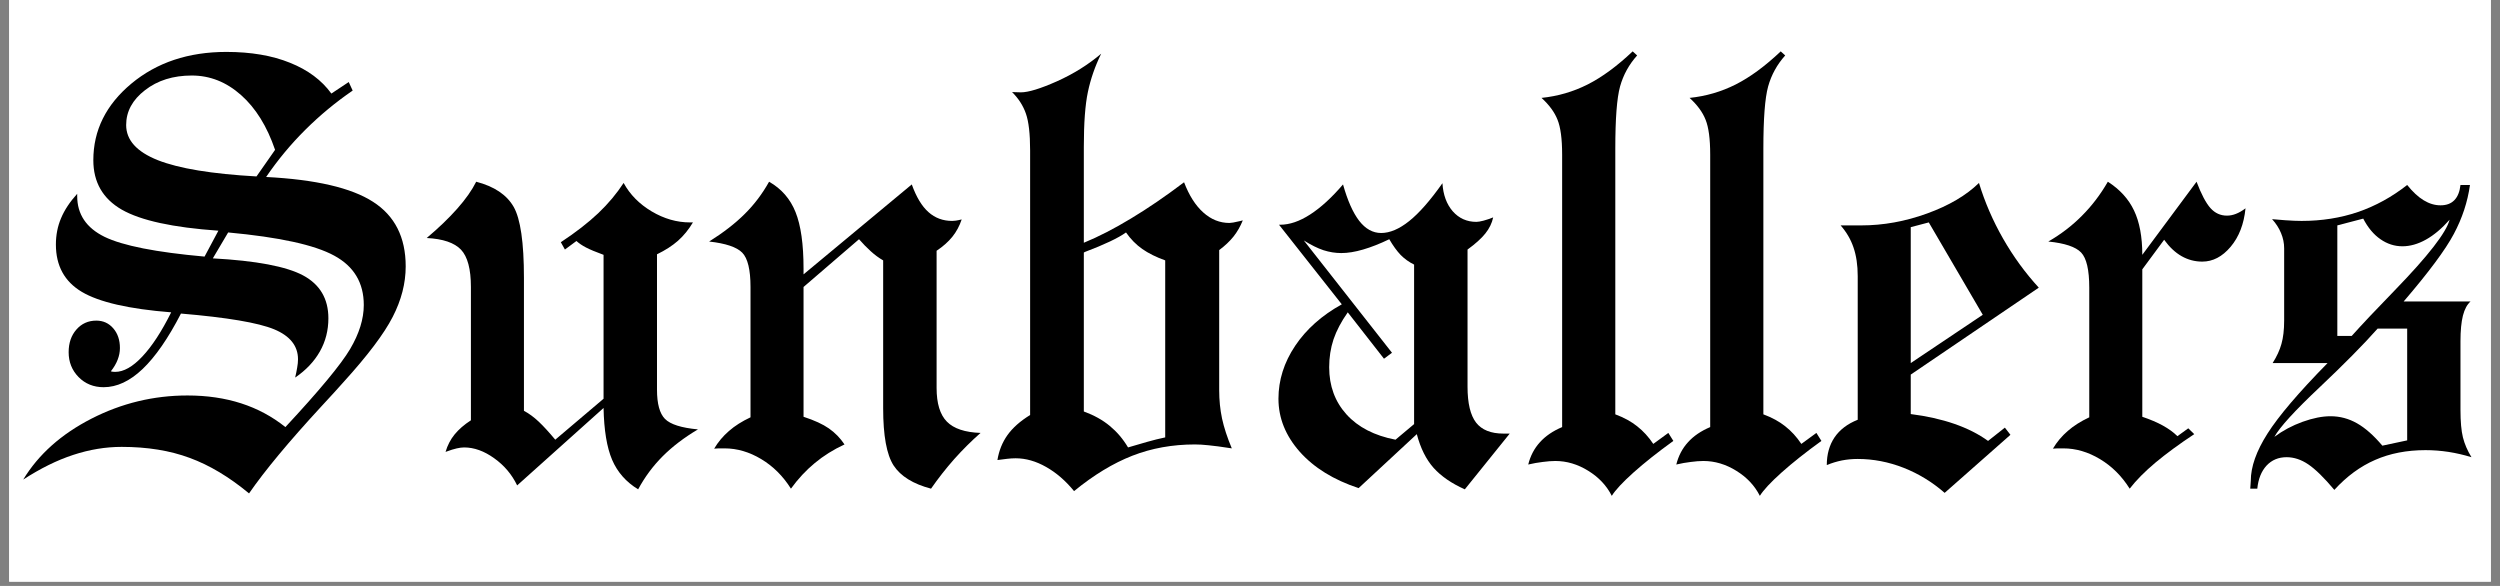
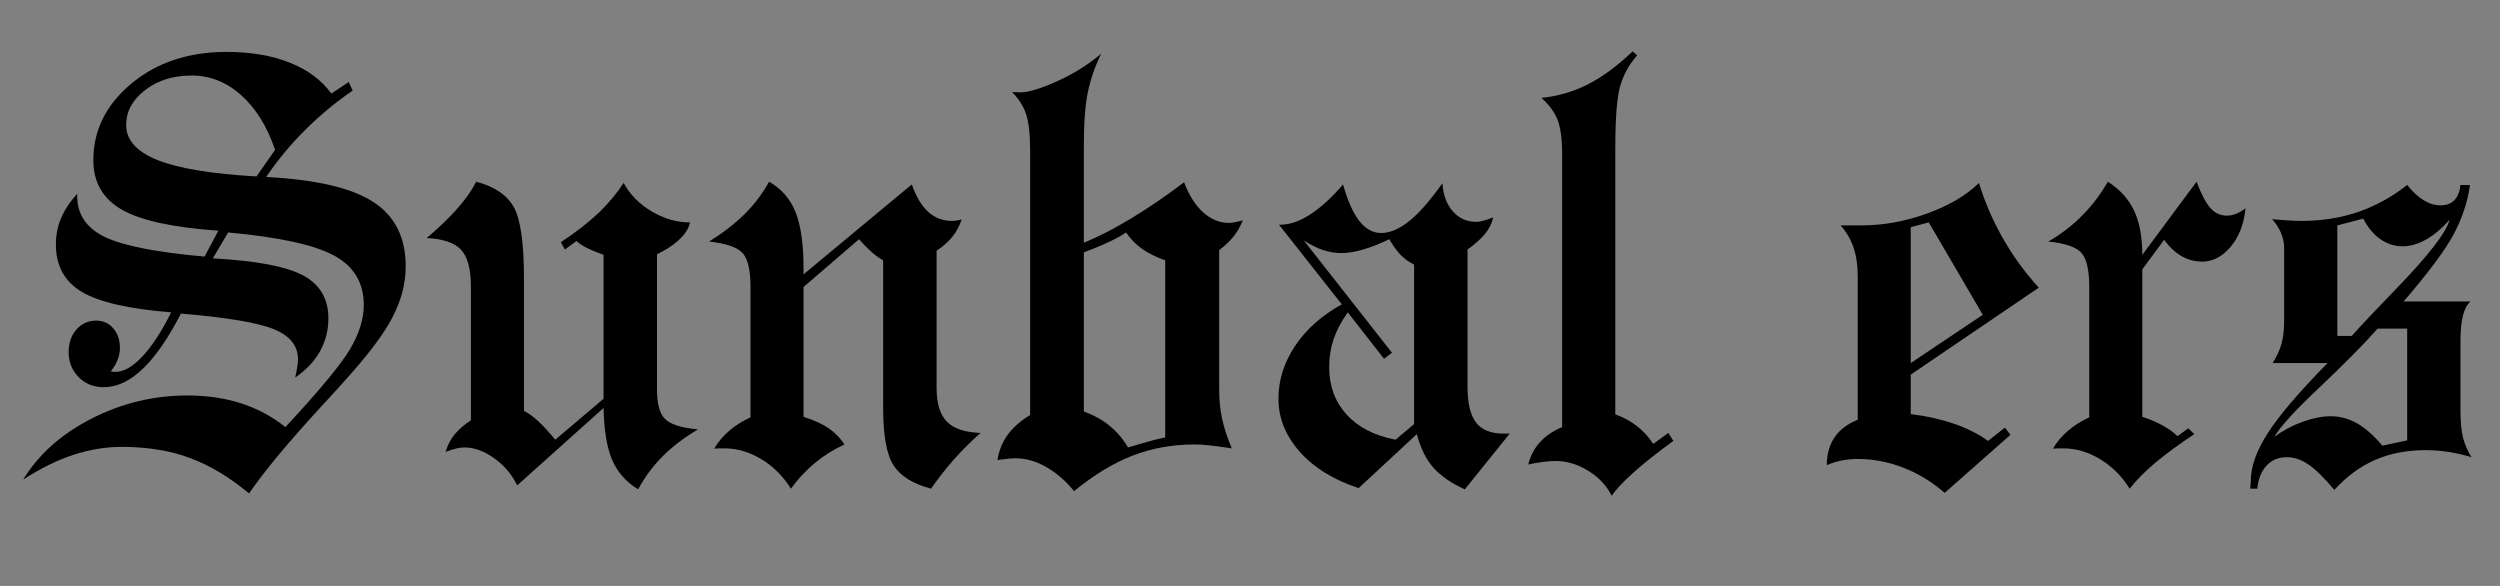
<svg xmlns="http://www.w3.org/2000/svg" version="1.0" preserveAspectRatio="xMidYMid meet" height="90" viewBox="0 0 288 67.5" zoomAndPan="magnify" width="384">
  <rect x="0" y="0" width="288" height="67.5" fill="#808080" stroke="none" />
  <defs>
    <g />
    <clipPath id="90efffb1b0">
-       <path clip-rule="nonzero" d="M 1.059 0 L 286.941 0 L 286.941 67.004 L 1.059 67.004 Z M 1.059 0" />
-     </clipPath>
+       </clipPath>
  </defs>
  <g clip-path="url(#90efffb1b0)">
    <path fill-rule="nonzero" fill-opacity="1" d="M 1.059 0 L 286.941 0 L 286.941 67.004 L 1.059 67.004 Z M 1.059 0" fill="#ffffff" />
    <path fill-rule="nonzero" fill-opacity="1" d="M 1.059 0 L 286.941 0 L 286.941 67.004 L 1.059 67.004 Z M 1.059 0" fill="#ffffff" />
  </g>
  <g fill-opacity="1" fill="#000000">
    <g transform="translate(2.127, 55.247)">
      <g>
        <path d="M 27.422 -34.922 L 29.562 -37.984 C 28.633 -40.703 27.328 -42.805 25.641 -44.297 C 23.953 -45.797 22.062 -46.547 19.969 -46.547 C 17.82 -46.547 16.023 -45.984 14.578 -44.859 C 13.129 -43.742 12.406 -42.406 12.406 -40.844 C 12.406 -39.113 13.617 -37.766 16.047 -36.797 C 18.484 -35.836 22.273 -35.211 27.422 -34.922 Z M 0.547 0 C 2.305 -2.895 4.926 -5.234 8.406 -7.016 C 11.883 -8.797 15.57 -9.688 19.469 -9.688 C 21.727 -9.688 23.789 -9.383 25.656 -8.781 C 27.531 -8.176 29.227 -7.266 30.75 -6.047 C 34.664 -10.254 37.148 -13.25 38.203 -15.031 C 39.254 -16.812 39.781 -18.504 39.781 -20.109 C 39.781 -22.672 38.645 -24.566 36.375 -25.797 C 34.113 -27.035 30.039 -27.926 24.156 -28.469 L 22.391 -25.484 C 27.391 -25.211 30.859 -24.555 32.797 -23.516 C 34.734 -22.473 35.703 -20.828 35.703 -18.578 C 35.703 -17.18 35.375 -15.906 34.719 -14.75 C 34.062 -13.594 33.113 -12.594 31.875 -11.75 C 31.977 -12.188 32.055 -12.57 32.109 -12.906 C 32.172 -13.25 32.203 -13.566 32.203 -13.859 C 32.203 -15.398 31.285 -16.551 29.453 -17.312 C 27.617 -18.07 24.039 -18.676 18.719 -19.125 C 17.25 -16.27 15.773 -14.141 14.297 -12.734 C 12.828 -11.336 11.332 -10.641 9.812 -10.641 C 8.656 -10.641 7.691 -11.031 6.922 -11.812 C 6.16 -12.594 5.781 -13.547 5.781 -14.672 C 5.781 -15.734 6.078 -16.602 6.672 -17.281 C 7.273 -17.969 8.039 -18.312 8.969 -18.312 C 9.758 -18.312 10.41 -18.016 10.922 -17.422 C 11.43 -16.836 11.688 -16.082 11.688 -15.156 C 11.688 -14.695 11.598 -14.242 11.422 -13.797 C 11.254 -13.359 10.992 -12.914 10.641 -12.469 C 10.703 -12.445 10.773 -12.43 10.859 -12.422 C 10.953 -12.41 11.047 -12.406 11.141 -12.406 C 12.117 -12.406 13.16 -12.992 14.266 -14.172 C 15.379 -15.348 16.488 -17.047 17.594 -19.266 C 12.727 -19.648 9.297 -20.438 7.297 -21.625 C 5.305 -22.812 4.312 -24.629 4.312 -27.078 C 4.312 -28.16 4.508 -29.172 4.906 -30.109 C 5.301 -31.055 5.922 -31.992 6.766 -32.922 L 6.766 -32.656 C 6.766 -30.562 7.812 -29 9.906 -27.969 C 12 -26.945 15.844 -26.188 21.438 -25.688 L 23.031 -28.672 C 17.801 -29.035 14.094 -29.844 11.906 -31.094 C 9.719 -32.352 8.625 -34.254 8.625 -36.797 C 8.625 -40.234 10.082 -43.172 13 -45.609 C 15.926 -48.047 19.578 -49.266 23.953 -49.266 C 26.785 -49.266 29.227 -48.848 31.281 -48.016 C 33.344 -47.191 34.93 -46.008 36.047 -44.469 L 38.047 -45.797 L 38.5 -44.812 C 36.551 -43.477 34.738 -41.977 33.062 -40.312 C 31.383 -38.645 29.875 -36.828 28.531 -34.859 C 34.238 -34.566 38.344 -33.613 40.844 -32 C 43.352 -30.395 44.609 -27.914 44.609 -24.562 C 44.609 -22.613 44.109 -20.672 43.109 -18.734 C 42.117 -16.797 40.227 -14.289 37.438 -11.219 C 36.895 -10.602 36.035 -9.66 34.859 -8.391 C 31.141 -4.359 28.375 -1.031 26.562 1.594 C 24.281 -0.301 22 -1.664 19.719 -2.5 C 17.445 -3.344 14.836 -3.766 11.891 -3.766 C 10.035 -3.766 8.176 -3.457 6.312 -2.844 C 4.457 -2.238 2.535 -1.289 0.547 0 Z M 0.547 0" />
      </g>
    </g>
    <g transform="translate(48.811, 55.247)">
      <g>
-         <path d="M 23.031 -34.172 C 23.758 -32.836 24.836 -31.742 26.266 -30.891 C 27.691 -30.047 29.16 -29.625 30.672 -29.625 L 31.016 -29.625 C 30.516 -28.789 29.938 -28.082 29.281 -27.5 C 28.625 -26.926 27.82 -26.41 26.875 -25.953 L 26.875 -10.359 C 26.875 -8.734 27.18 -7.609 27.797 -6.984 C 28.422 -6.359 29.688 -5.957 31.594 -5.781 C 30.008 -4.844 28.656 -3.812 27.531 -2.688 C 26.414 -1.57 25.473 -0.301 24.703 1.125 C 23.316 0.281 22.316 -0.852 21.703 -2.281 C 21.098 -3.707 20.77 -5.695 20.719 -8.25 L 10.766 0.672 C 10.16 -0.586 9.281 -1.629 8.125 -2.453 C 6.969 -3.285 5.812 -3.703 4.656 -3.703 C 4.406 -3.703 4.125 -3.664 3.812 -3.594 C 3.508 -3.531 3.078 -3.395 2.516 -3.188 C 2.742 -3.957 3.094 -4.629 3.562 -5.203 C 4.039 -5.785 4.664 -6.328 5.438 -6.828 L 5.438 -22.188 C 5.438 -24.25 5.055 -25.68 4.297 -26.484 C 3.535 -27.285 2.219 -27.734 0.344 -27.828 C 1.719 -28.984 2.891 -30.109 3.859 -31.203 C 4.836 -32.305 5.566 -33.344 6.047 -34.312 C 8.129 -33.77 9.566 -32.805 10.359 -31.422 C 11.148 -30.047 11.547 -27.316 11.547 -23.234 L 11.547 -7.922 C 12.117 -7.617 12.688 -7.203 13.25 -6.672 C 13.812 -6.141 14.445 -5.445 15.156 -4.594 L 20.719 -9.312 L 20.719 -25.891 C 19.812 -26.223 19.141 -26.504 18.703 -26.734 C 18.266 -26.961 17.895 -27.211 17.594 -27.484 L 16.266 -26.5 L 15.797 -27.344 C 17.516 -28.477 18.953 -29.594 20.109 -30.688 C 21.266 -31.789 22.238 -32.953 23.031 -34.172 Z M 23.031 -34.172" />
+         <path d="M 23.031 -34.172 C 23.758 -32.836 24.836 -31.742 26.266 -30.891 C 27.691 -30.047 29.16 -29.625 30.672 -29.625 C 30.516 -28.789 29.938 -28.082 29.281 -27.5 C 28.625 -26.926 27.82 -26.41 26.875 -25.953 L 26.875 -10.359 C 26.875 -8.734 27.18 -7.609 27.797 -6.984 C 28.422 -6.359 29.688 -5.957 31.594 -5.781 C 30.008 -4.844 28.656 -3.812 27.531 -2.688 C 26.414 -1.57 25.473 -0.301 24.703 1.125 C 23.316 0.281 22.316 -0.852 21.703 -2.281 C 21.098 -3.707 20.77 -5.695 20.719 -8.25 L 10.766 0.672 C 10.16 -0.586 9.281 -1.629 8.125 -2.453 C 6.969 -3.285 5.812 -3.703 4.656 -3.703 C 4.406 -3.703 4.125 -3.664 3.812 -3.594 C 3.508 -3.531 3.078 -3.395 2.516 -3.188 C 2.742 -3.957 3.094 -4.629 3.562 -5.203 C 4.039 -5.785 4.664 -6.328 5.438 -6.828 L 5.438 -22.188 C 5.438 -24.25 5.055 -25.68 4.297 -26.484 C 3.535 -27.285 2.219 -27.734 0.344 -27.828 C 1.719 -28.984 2.891 -30.109 3.859 -31.203 C 4.836 -32.305 5.566 -33.344 6.047 -34.312 C 8.129 -33.77 9.566 -32.805 10.359 -31.422 C 11.148 -30.047 11.547 -27.316 11.547 -23.234 L 11.547 -7.922 C 12.117 -7.617 12.688 -7.203 13.25 -6.672 C 13.812 -6.141 14.445 -5.445 15.156 -4.594 L 20.719 -9.312 L 20.719 -25.891 C 19.812 -26.223 19.141 -26.504 18.703 -26.734 C 18.266 -26.961 17.895 -27.211 17.594 -27.484 L 16.266 -26.5 L 15.797 -27.344 C 17.516 -28.477 18.953 -29.594 20.109 -30.688 C 21.266 -31.789 22.238 -32.953 23.031 -34.172 Z M 23.031 -34.172" />
      </g>
    </g>
    <g transform="translate(81.021, 55.247)">
      <g>
        <path d="M 10.094 1.047 C 9.188 -0.398 8.047 -1.535 6.672 -2.359 C 5.305 -3.18 3.898 -3.594 2.453 -3.594 C 2.148 -3.594 1.922 -3.594 1.766 -3.594 C 1.609 -3.594 1.438 -3.582 1.25 -3.562 C 1.707 -4.332 2.273 -5.008 2.953 -5.594 C 3.629 -6.188 4.457 -6.711 5.438 -7.172 L 5.438 -22.188 C 5.438 -24.176 5.117 -25.492 4.484 -26.141 C 3.848 -26.785 2.578 -27.211 0.672 -27.422 C 2.328 -28.461 3.695 -29.523 4.781 -30.609 C 5.875 -31.691 6.805 -32.926 7.578 -34.312 C 9.004 -33.5 10.02 -32.332 10.625 -30.812 C 11.238 -29.289 11.547 -27.117 11.547 -24.297 L 11.547 -23.641 L 24.016 -34 C 24.535 -32.551 25.176 -31.488 25.938 -30.812 C 26.695 -30.133 27.609 -29.797 28.672 -29.797 C 28.785 -29.797 28.922 -29.805 29.078 -29.828 C 29.234 -29.848 29.461 -29.895 29.766 -29.969 C 29.516 -29.219 29.156 -28.551 28.688 -27.969 C 28.227 -27.395 27.625 -26.859 26.875 -26.359 L 26.875 -10.562 C 26.875 -8.77 27.27 -7.473 28.062 -6.672 C 28.852 -5.867 30.145 -5.438 31.938 -5.375 C 30.875 -4.438 29.863 -3.43 28.906 -2.359 C 27.957 -1.285 27.066 -0.148 26.234 1.047 C 24.172 0.504 22.734 -0.383 21.922 -1.625 C 21.117 -2.875 20.719 -5.07 20.719 -8.219 L 20.719 -25.25 C 20.219 -25.539 19.742 -25.891 19.297 -26.297 C 18.848 -26.703 18.395 -27.164 17.938 -27.688 L 11.547 -22.188 L 11.547 -7.234 C 12.797 -6.828 13.77 -6.379 14.469 -5.891 C 15.176 -5.398 15.773 -4.785 16.266 -4.047 C 14.984 -3.453 13.844 -2.738 12.844 -1.906 C 11.844 -1.082 10.926 -0.098 10.094 1.047 Z M 10.094 1.047" />
      </g>
    </g>
    <g transform="translate(113.232, 55.247)">
      <g>
        <path d="M 11.625 -7.844 C 12.801 -7.414 13.801 -6.859 14.625 -6.172 C 15.445 -5.492 16.145 -4.672 16.719 -3.703 C 17.469 -3.93 18.203 -4.145 18.922 -4.344 C 19.648 -4.551 20.344 -4.723 21 -4.859 L 21 -25.25 C 19.957 -25.625 19.078 -26.062 18.359 -26.562 C 17.648 -27.062 17.023 -27.695 16.484 -28.469 C 15.598 -27.832 14.031 -27.086 11.781 -26.234 L 11.625 -26.156 Z M 1.672 -2.25 C 1.848 -3.332 2.234 -4.289 2.828 -5.125 C 3.43 -5.969 4.301 -6.738 5.438 -7.438 L 5.438 -37.922 C 5.438 -39.836 5.273 -41.25 4.953 -42.156 C 4.641 -43.062 4.109 -43.891 3.359 -44.641 C 3.492 -44.641 3.645 -44.633 3.812 -44.625 C 3.988 -44.613 4.176 -44.609 4.375 -44.609 C 5.238 -44.609 6.617 -45.031 8.516 -45.875 C 10.422 -46.727 12.125 -47.789 13.625 -49.062 C 12.914 -47.613 12.406 -46.145 12.094 -44.656 C 11.781 -43.176 11.625 -41.066 11.625 -38.328 L 11.625 -27.281 C 13.32 -27.977 15.133 -28.91 17.062 -30.078 C 19 -31.242 21.035 -32.633 23.172 -34.25 C 23.754 -32.727 24.492 -31.566 25.391 -30.766 C 26.285 -29.961 27.289 -29.562 28.406 -29.562 C 28.602 -29.562 28.988 -29.629 29.562 -29.766 C 29.719 -29.805 29.844 -29.836 29.938 -29.859 C 29.656 -29.16 29.297 -28.535 28.859 -27.984 C 28.422 -27.441 27.875 -26.926 27.219 -26.438 L 27.219 -10.297 C 27.219 -9.16 27.328 -8.07 27.547 -7.031 C 27.773 -5.988 28.148 -4.844 28.672 -3.594 C 27.473 -3.781 26.578 -3.898 25.984 -3.953 C 25.398 -4.016 24.879 -4.047 24.422 -4.047 C 21.836 -4.047 19.438 -3.613 17.219 -2.75 C 15 -1.883 12.758 -0.523 10.5 1.328 C 9.52 0.129 8.445 -0.797 7.281 -1.453 C 6.113 -2.117 4.941 -2.453 3.766 -2.453 C 3.453 -2.453 3.125 -2.43 2.781 -2.391 C 2.445 -2.359 2.078 -2.312 1.672 -2.25 Z M 1.672 -2.25" />
      </g>
    </g>
    <g transform="translate(144.966, 55.247)">
      <g>
        <path d="M 17.938 -6.391 L 17.938 -24.766 C 17.352 -25.055 16.836 -25.426 16.391 -25.875 C 15.953 -26.332 15.516 -26.938 15.078 -27.688 C 13.992 -27.164 12.988 -26.77 12.062 -26.5 C 11.133 -26.227 10.297 -26.094 9.547 -26.094 C 8.867 -26.094 8.188 -26.203 7.5 -26.422 C 6.82 -26.648 6.066 -27.023 5.234 -27.547 L 15.391 -14.609 L 14.469 -13.922 L 10.297 -19.266 C 9.547 -18.203 9 -17.164 8.656 -16.156 C 8.32 -15.145 8.156 -14.07 8.156 -12.938 C 8.156 -10.789 8.82 -8.977 10.156 -7.5 C 11.488 -6.031 13.367 -5.062 15.797 -4.594 Z M 18.25 -5.234 L 11.547 0.984 C 8.672 0.035 6.41 -1.359 4.766 -3.203 C 3.129 -5.055 2.312 -7.094 2.312 -9.312 C 2.312 -11.457 2.953 -13.488 4.234 -15.406 C 5.516 -17.32 7.305 -18.914 9.609 -20.188 L 2.375 -29.359 L 2.516 -29.359 C 3.598 -29.359 4.742 -29.75 5.953 -30.531 C 7.172 -31.312 8.438 -32.469 9.75 -34 C 10.27 -32.145 10.891 -30.75 11.609 -29.812 C 12.336 -28.875 13.18 -28.406 14.141 -28.406 C 15.148 -28.406 16.227 -28.863 17.375 -29.781 C 18.52 -30.695 19.797 -32.148 21.203 -34.141 C 21.285 -32.805 21.68 -31.727 22.391 -30.906 C 23.109 -30.094 24.016 -29.688 25.109 -29.688 C 25.305 -29.688 25.582 -29.734 25.938 -29.828 C 26.289 -29.922 26.66 -30.047 27.047 -30.203 C 26.91 -29.547 26.609 -28.926 26.141 -28.344 C 25.68 -27.77 25 -27.156 24.094 -26.5 L 24.094 -10.703 C 24.094 -8.797 24.422 -7.414 25.078 -6.562 C 25.734 -5.719 26.785 -5.297 28.234 -5.297 L 28.953 -5.297 L 23.781 1.125 C 22.258 0.445 21.062 -0.375 20.188 -1.344 C 19.32 -2.32 18.676 -3.617 18.25 -5.234 Z M 18.25 -5.234" />
      </g>
    </g>
    <g transform="translate(174.458, 55.247)">
      <g>
        <path d="M 1.594 -1.734 C 1.844 -2.734 2.289 -3.586 2.938 -4.297 C 3.582 -5.016 4.438 -5.598 5.5 -6.047 L 5.5 -37.438 C 5.5 -39.25 5.32 -40.586 4.969 -41.453 C 4.625 -42.328 4.008 -43.164 3.125 -43.969 C 5.008 -44.164 6.781 -44.68 8.438 -45.516 C 10.102 -46.359 11.832 -47.629 13.625 -49.328 L 14.141 -48.859 C 13.203 -47.816 12.547 -46.625 12.172 -45.281 C 11.805 -43.945 11.625 -41.562 11.625 -38.125 L 11.625 -7.516 C 12.613 -7.148 13.453 -6.691 14.141 -6.141 C 14.836 -5.598 15.457 -4.922 16 -4.109 L 17.734 -5.375 L 18.312 -4.453 C 16.52 -3.16 14.988 -1.945 13.719 -0.812 C 12.457 0.32 11.625 1.219 11.219 1.875 C 10.625 0.695 9.719 -0.266 8.5 -1.016 C 7.289 -1.766 6.031 -2.141 4.719 -2.141 C 4.289 -2.141 3.805 -2.102 3.266 -2.031 C 2.723 -1.969 2.164 -1.867 1.594 -1.734 Z M 1.594 -1.734" />
      </g>
    </g>
    <g transform="translate(191.515, 55.247)">
      <g>
-         <path d="M 1.594 -1.734 C 1.844 -2.734 2.289 -3.586 2.938 -4.297 C 3.582 -5.016 4.438 -5.598 5.5 -6.047 L 5.5 -37.438 C 5.5 -39.25 5.32 -40.586 4.969 -41.453 C 4.625 -42.328 4.008 -43.164 3.125 -43.969 C 5.008 -44.164 6.781 -44.68 8.438 -45.516 C 10.102 -46.359 11.832 -47.629 13.625 -49.328 L 14.141 -48.859 C 13.203 -47.816 12.547 -46.625 12.172 -45.281 C 11.805 -43.945 11.625 -41.562 11.625 -38.125 L 11.625 -7.516 C 12.613 -7.148 13.453 -6.691 14.141 -6.141 C 14.836 -5.598 15.457 -4.922 16 -4.109 L 17.734 -5.375 L 18.312 -4.453 C 16.52 -3.16 14.988 -1.945 13.719 -0.812 C 12.457 0.32 11.625 1.219 11.219 1.875 C 10.625 0.695 9.719 -0.266 8.5 -1.016 C 7.289 -1.766 6.031 -2.141 4.719 -2.141 C 4.289 -2.141 3.805 -2.102 3.266 -2.031 C 2.723 -1.969 2.164 -1.867 1.594 -1.734 Z M 1.594 -1.734" />
-       </g>
+         </g>
    </g>
    <g transform="translate(208.571, 55.247)">
      <g>
        <path d="M 13.625 -29.625 L 11.547 -29.078 L 11.547 -13.422 L 19.844 -18.984 Z M 1.875 -1.672 C 1.875 -2.91 2.172 -3.973 2.766 -4.859 C 3.367 -5.742 4.258 -6.422 5.438 -6.891 L 5.438 -23.438 C 5.438 -24.707 5.273 -25.805 4.953 -26.734 C 4.641 -27.66 4.145 -28.508 3.469 -29.281 L 5.844 -29.281 C 8.383 -29.281 10.914 -29.738 13.438 -30.656 C 15.957 -31.57 17.945 -32.742 19.406 -34.172 C 20.082 -31.953 21.008 -29.812 22.188 -27.75 C 23.363 -25.695 24.734 -23.816 26.297 -22.109 L 11.547 -12.094 L 11.547 -7.547 C 13.379 -7.316 15.051 -6.941 16.562 -6.422 C 18.07 -5.898 19.367 -5.242 20.453 -4.453 L 22.391 -5.984 L 23.031 -5.156 L 15.453 1.531 C 14.023 0.281 12.445 -0.68 10.719 -1.359 C 8.988 -2.035 7.227 -2.375 5.438 -2.375 C 4.801 -2.375 4.191 -2.316 3.609 -2.203 C 3.035 -2.086 2.457 -1.91 1.875 -1.672 Z M 1.875 -1.672" />
      </g>
    </g>
    <g transform="translate(235.277, 55.247)">
      <g>
        <path d="M 10.062 1.047 C 9.156 -0.398 8.016 -1.535 6.641 -2.359 C 5.273 -3.18 3.867 -3.594 2.422 -3.594 C 2.117 -3.594 1.891 -3.594 1.734 -3.594 C 1.578 -3.594 1.406 -3.582 1.219 -3.562 C 1.676 -4.332 2.242 -5.008 2.922 -5.594 C 3.598 -6.188 4.426 -6.711 5.406 -7.172 L 5.406 -22.109 C 5.406 -24.148 5.094 -25.5 4.469 -26.156 C 3.844 -26.812 2.582 -27.234 0.688 -27.422 C 2.133 -28.254 3.426 -29.242 4.562 -30.391 C 5.707 -31.535 6.703 -32.844 7.547 -34.312 C 8.93 -33.426 9.938 -32.32 10.562 -31 C 11.195 -29.676 11.516 -27.973 11.516 -25.891 L 17.766 -34.312 C 18.316 -32.863 18.852 -31.848 19.375 -31.266 C 19.895 -30.691 20.523 -30.406 21.266 -30.406 C 21.609 -30.406 21.953 -30.473 22.297 -30.609 C 22.648 -30.742 23.02 -30.957 23.406 -31.25 C 23.227 -29.438 22.656 -27.957 21.688 -26.812 C 20.727 -25.676 19.641 -25.109 18.422 -25.109 C 17.578 -25.109 16.785 -25.316 16.047 -25.734 C 15.316 -26.148 14.645 -26.781 14.031 -27.625 L 11.516 -24.219 L 11.516 -7.234 C 12.441 -6.922 13.234 -6.582 13.891 -6.219 C 14.555 -5.852 15.113 -5.445 15.562 -5 L 16.812 -5.906 L 17.5 -5.234 C 15.781 -4.098 14.297 -3.008 13.047 -1.969 C 11.805 -0.926 10.812 0.078 10.062 1.047 Z M 10.062 1.047" />
      </g>
    </g>
    <g transform="translate(257.838, 55.247)">
      <g>
        <path d="M 13.078 -16.547 C 14.273 -17.879 15.93 -19.633 18.047 -21.812 C 21.867 -25.75 23.973 -28.457 24.359 -29.938 C 23.453 -28.914 22.539 -28.148 21.625 -27.641 C 20.707 -27.129 19.805 -26.875 18.922 -26.875 C 18.016 -26.875 17.172 -27.145 16.391 -27.688 C 15.609 -28.227 14.945 -29.02 14.406 -30.062 L 11.422 -29.281 L 11.422 -16.547 Z M 4.172 -4.922 C 5.148 -5.648 6.234 -6.227 7.422 -6.656 C 8.609 -7.082 9.68 -7.297 10.641 -7.297 C 11.723 -7.297 12.738 -7.023 13.688 -6.484 C 14.645 -5.941 15.617 -5.082 16.609 -3.906 L 19.469 -4.516 L 19.469 -17.391 L 16.062 -17.391 C 14.438 -15.555 12.203 -13.297 9.359 -10.609 C 6.516 -7.93 4.785 -6.035 4.172 -4.922 Z M 2.203 1.047 L 1.391 1.047 C 1.391 0.961 1.398 0.816 1.422 0.609 C 1.441 0.41 1.453 0.254 1.453 0.141 C 1.453 -1.473 2.094 -3.285 3.375 -5.297 C 4.656 -7.316 6.961 -10.023 10.297 -13.422 L 3.969 -13.422 C 4.445 -14.172 4.785 -14.906 4.984 -15.625 C 5.191 -16.352 5.297 -17.25 5.297 -18.312 L 5.297 -26.641 C 5.297 -27.242 5.176 -27.828 4.938 -28.391 C 4.707 -28.961 4.363 -29.5 3.906 -30 C 4.133 -29.977 4.641 -29.938 5.422 -29.875 C 6.203 -29.82 6.828 -29.797 7.297 -29.797 C 9.629 -29.797 11.801 -30.141 13.812 -30.828 C 15.832 -31.523 17.719 -32.562 19.469 -33.938 C 20.102 -33.145 20.738 -32.555 21.375 -32.172 C 22.008 -31.785 22.656 -31.594 23.312 -31.594 C 23.988 -31.594 24.52 -31.789 24.906 -32.188 C 25.289 -32.582 25.523 -33.164 25.609 -33.938 L 26.703 -33.938 C 26.43 -31.988 25.812 -30.109 24.844 -28.297 C 23.883 -26.484 21.957 -23.891 19.062 -20.516 L 26.766 -20.516 C 26.379 -20.18 26.086 -19.641 25.891 -18.891 C 25.703 -18.141 25.609 -17.156 25.609 -15.938 L 25.609 -8.016 C 25.609 -6.68 25.703 -5.629 25.891 -4.859 C 26.086 -4.086 26.414 -3.328 26.875 -2.578 C 25.988 -2.848 25.109 -3.051 24.234 -3.188 C 23.367 -3.32 22.484 -3.391 21.578 -3.391 C 19.422 -3.391 17.488 -3.016 15.781 -2.266 C 14.07 -1.523 12.504 -0.375 11.078 1.188 C 9.898 -0.219 8.898 -1.195 8.078 -1.75 C 7.266 -2.301 6.43 -2.578 5.578 -2.578 C 4.641 -2.578 3.867 -2.254 3.266 -1.609 C 2.672 -0.961 2.316 -0.078 2.203 1.047 Z M 2.203 1.047" />
      </g>
    </g>
  </g>
</svg>